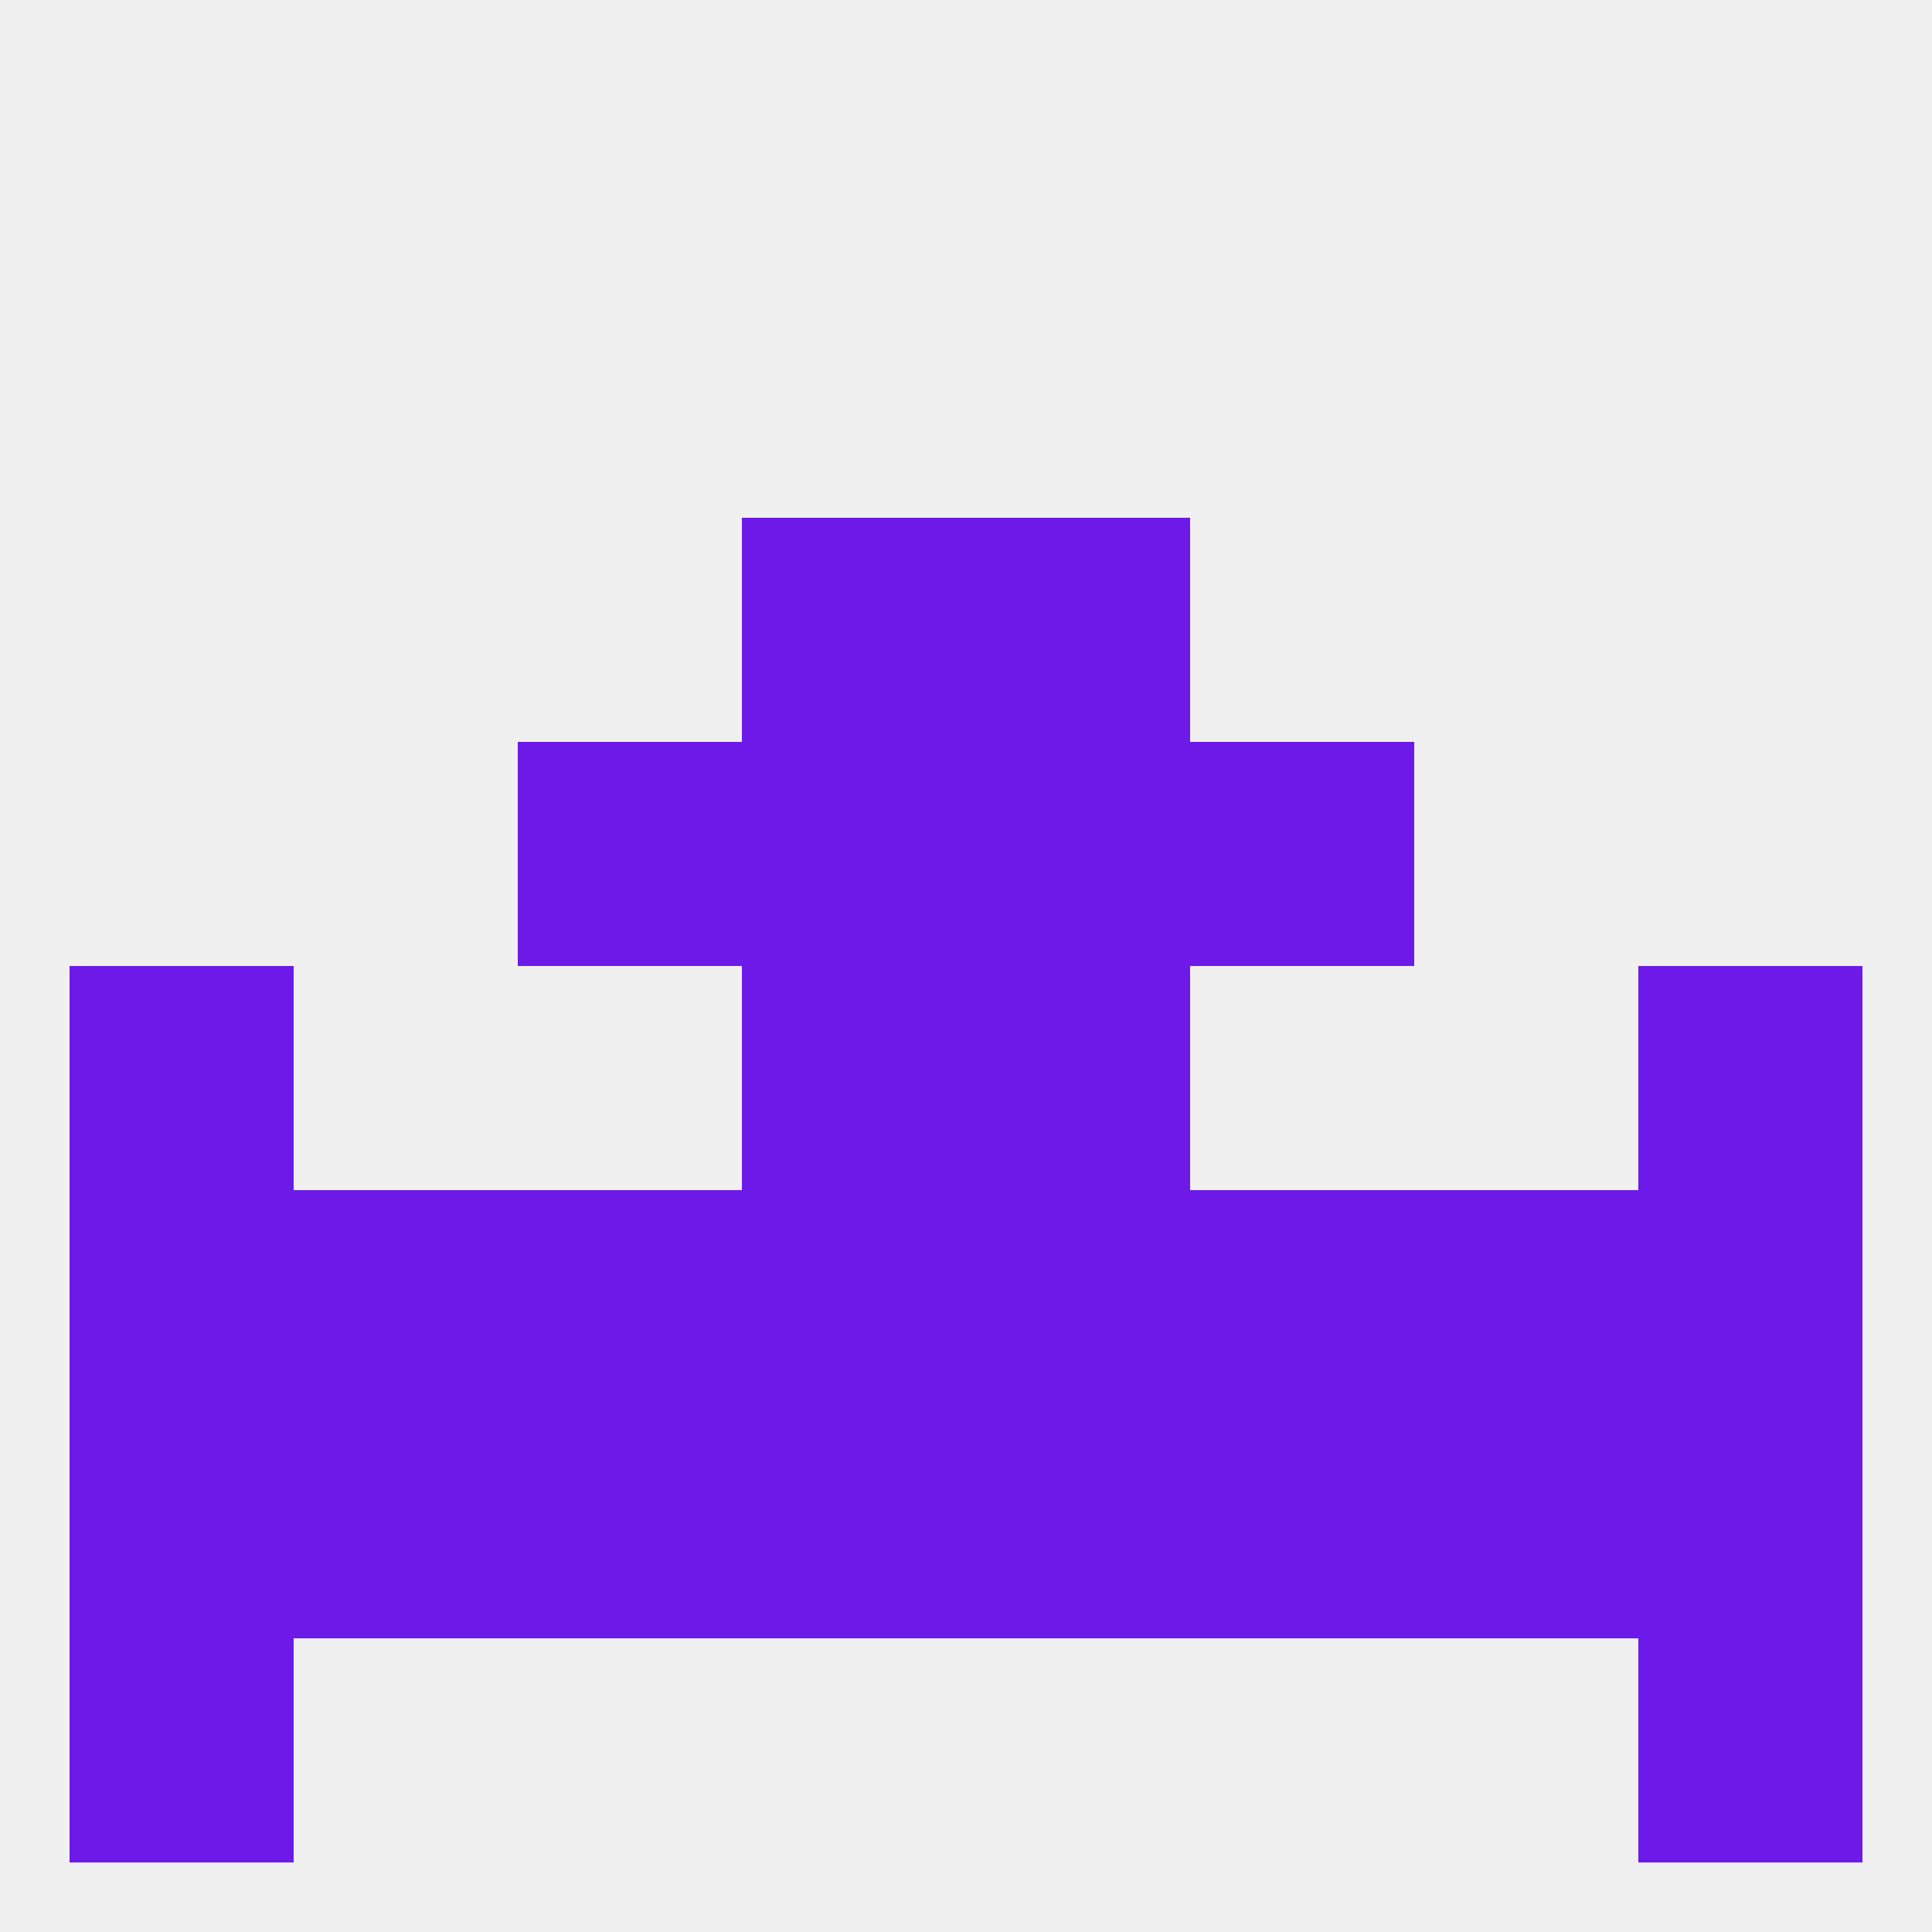
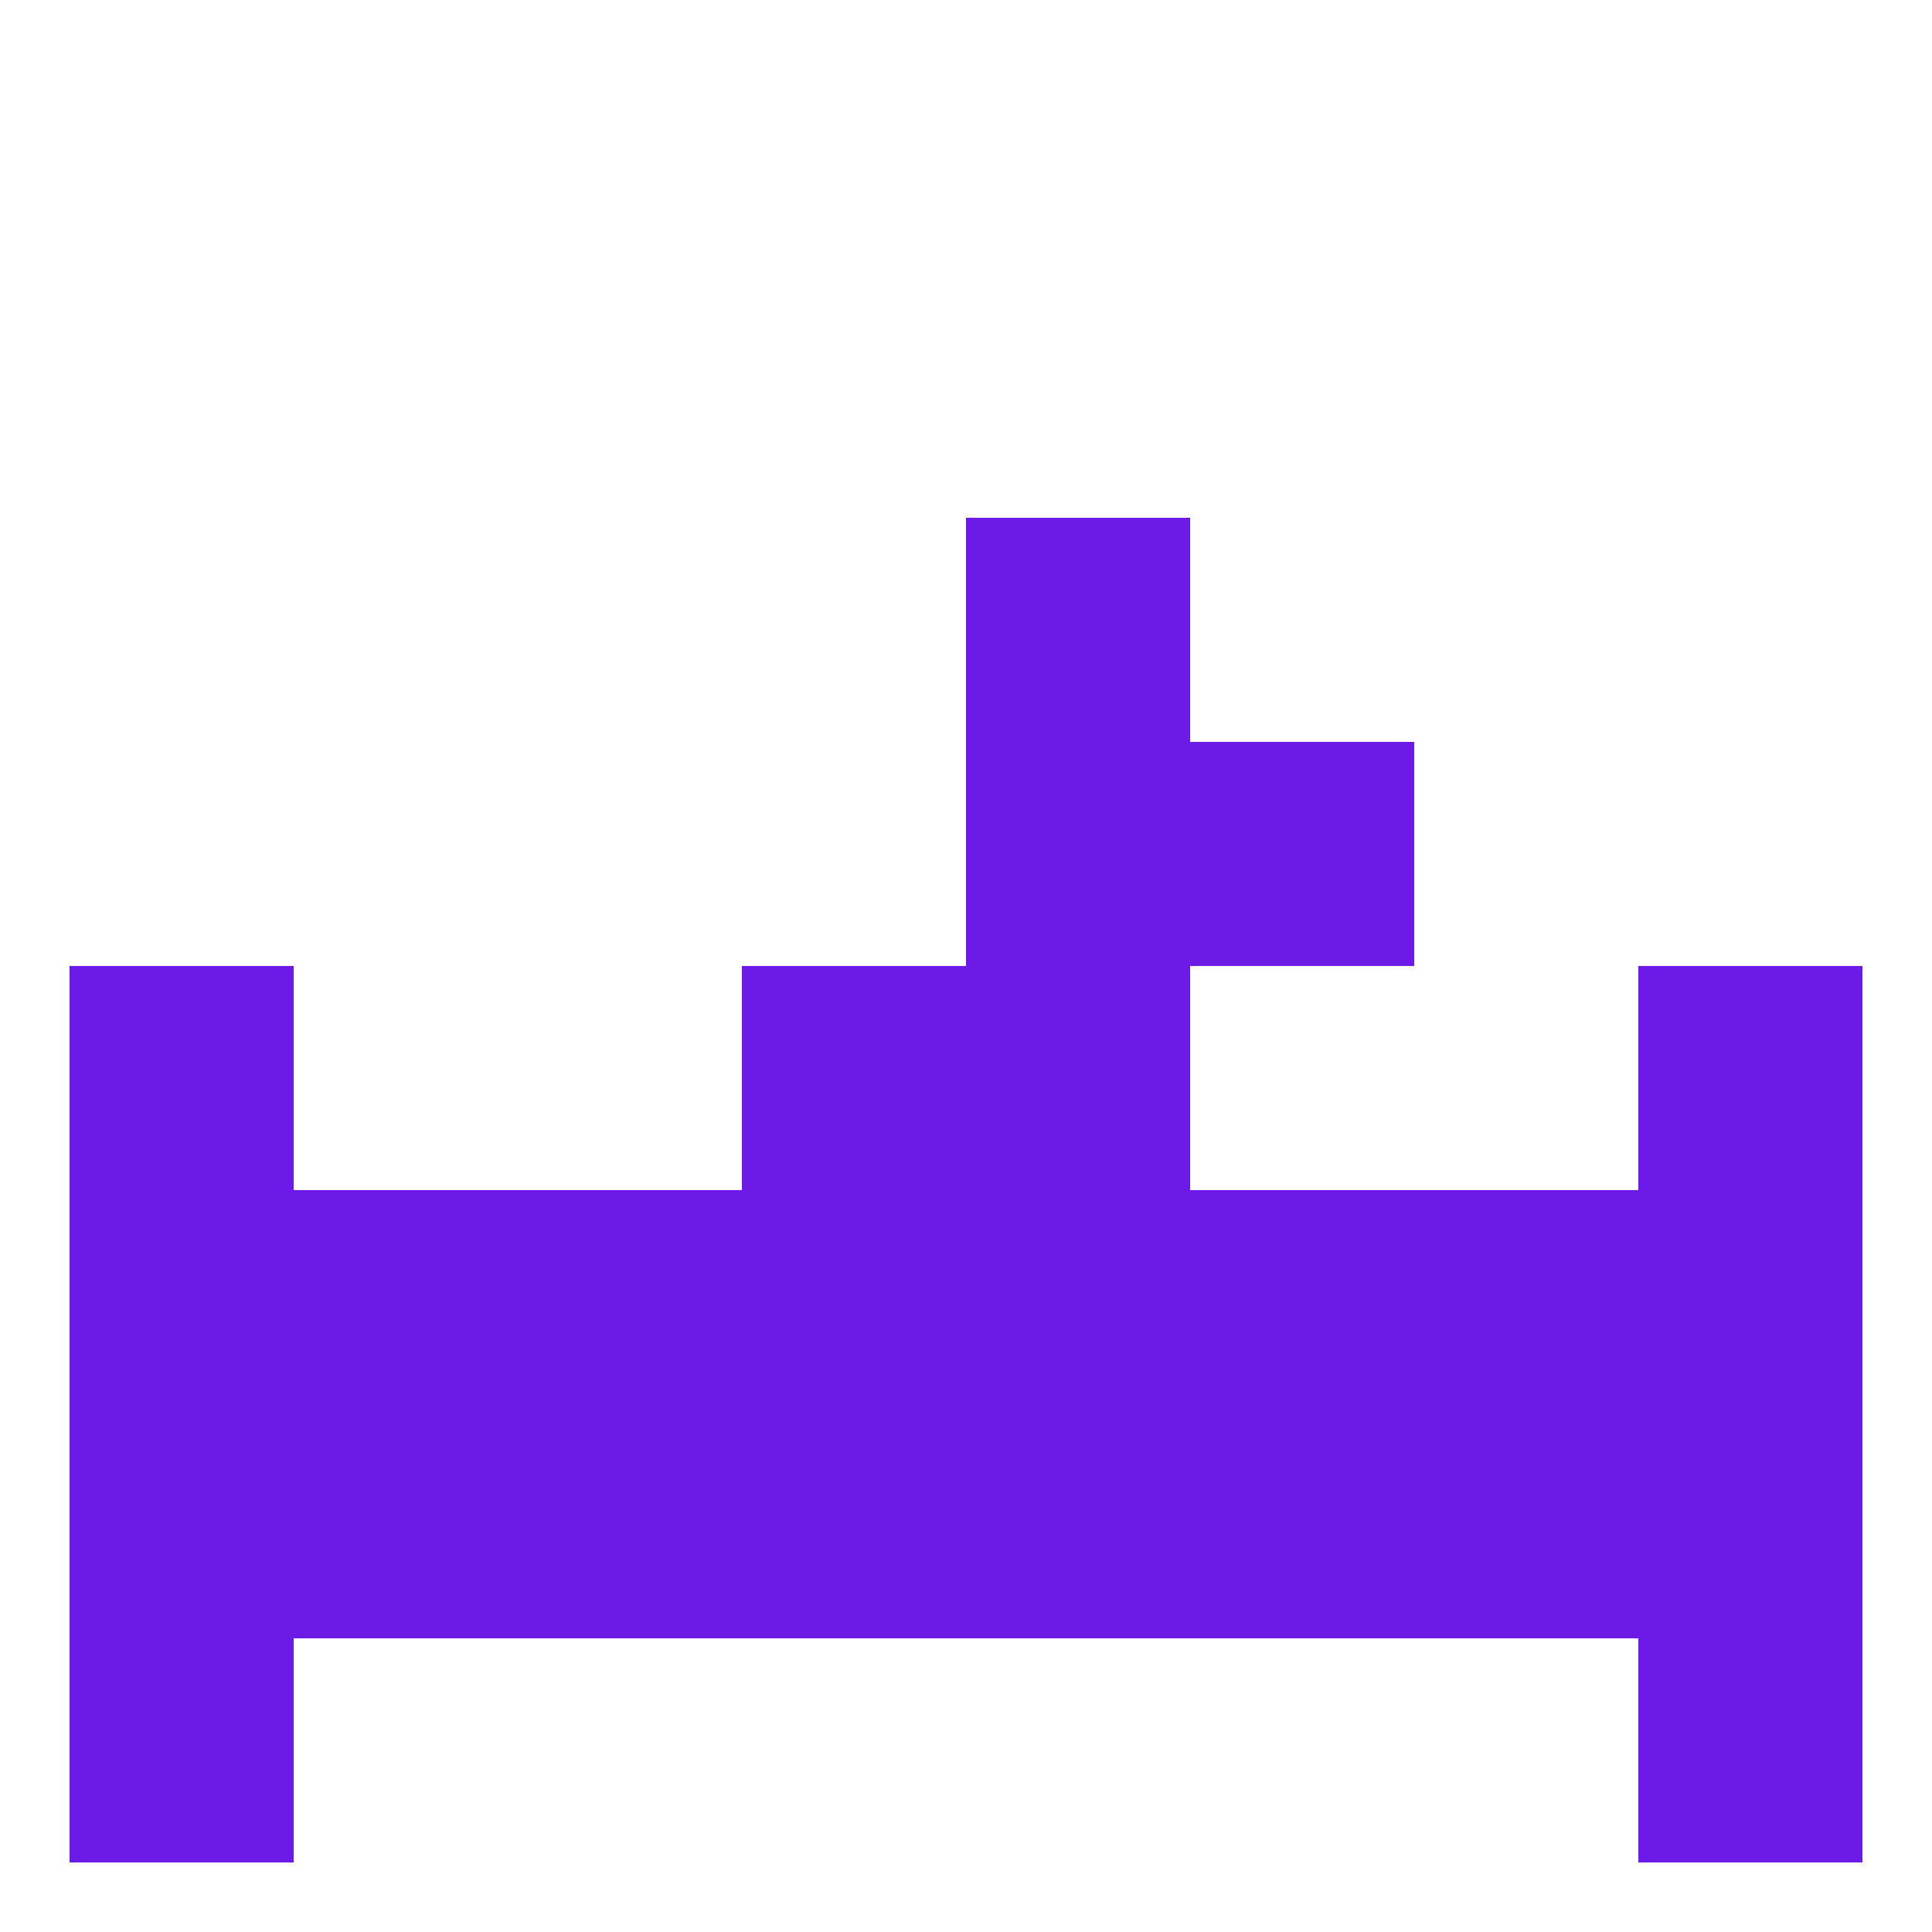
<svg xmlns="http://www.w3.org/2000/svg" version="1.1" baseprofile="full" width="250" height="250" viewBox="0 0 250 250">
-   <rect width="100%" height="100%" fill="rgba(240,240,240,255)" />
  <rect x="9" y="125" width="29" height="29" fill="rgba(109,26,233,255)" />
  <rect x="212" y="125" width="29" height="29" fill="rgba(109,26,233,255)" />
  <rect x="96" y="125" width="29" height="29" fill="rgba(109,26,233,255)" />
  <rect x="125" y="125" width="29" height="29" fill="rgba(109,26,233,255)" />
  <rect x="38" y="154" width="29" height="29" fill="rgba(109,26,233,255)" />
  <rect x="183" y="154" width="29" height="29" fill="rgba(109,26,233,255)" />
  <rect x="96" y="154" width="29" height="29" fill="rgba(109,26,233,255)" />
  <rect x="125" y="154" width="29" height="29" fill="rgba(109,26,233,255)" />
  <rect x="67" y="154" width="29" height="29" fill="rgba(109,26,233,255)" />
  <rect x="154" y="154" width="29" height="29" fill="rgba(109,26,233,255)" />
  <rect x="9" y="154" width="29" height="29" fill="rgba(109,26,233,255)" />
  <rect x="212" y="154" width="29" height="29" fill="rgba(109,26,233,255)" />
  <rect x="212" y="183" width="29" height="29" fill="rgba(109,26,233,255)" />
  <rect x="38" y="183" width="29" height="29" fill="rgba(109,26,233,255)" />
  <rect x="183" y="183" width="29" height="29" fill="rgba(109,26,233,255)" />
  <rect x="67" y="183" width="29" height="29" fill="rgba(109,26,233,255)" />
  <rect x="154" y="183" width="29" height="29" fill="rgba(109,26,233,255)" />
  <rect x="96" y="183" width="29" height="29" fill="rgba(109,26,233,255)" />
  <rect x="125" y="183" width="29" height="29" fill="rgba(109,26,233,255)" />
  <rect x="9" y="183" width="29" height="29" fill="rgba(109,26,233,255)" />
  <rect x="9" y="212" width="29" height="29" fill="rgba(109,26,233,255)" />
  <rect x="212" y="212" width="29" height="29" fill="rgba(109,26,233,255)" />
-   <rect x="96" y="96" width="29" height="29" fill="rgba(109,26,233,255)" />
  <rect x="125" y="96" width="29" height="29" fill="rgba(109,26,233,255)" />
-   <rect x="67" y="96" width="29" height="29" fill="rgba(109,26,233,255)" />
  <rect x="154" y="96" width="29" height="29" fill="rgba(109,26,233,255)" />
-   <rect x="96" y="67" width="29" height="29" fill="rgba(109,26,233,255)" />
  <rect x="125" y="67" width="29" height="29" fill="rgba(109,26,233,255)" />
</svg>